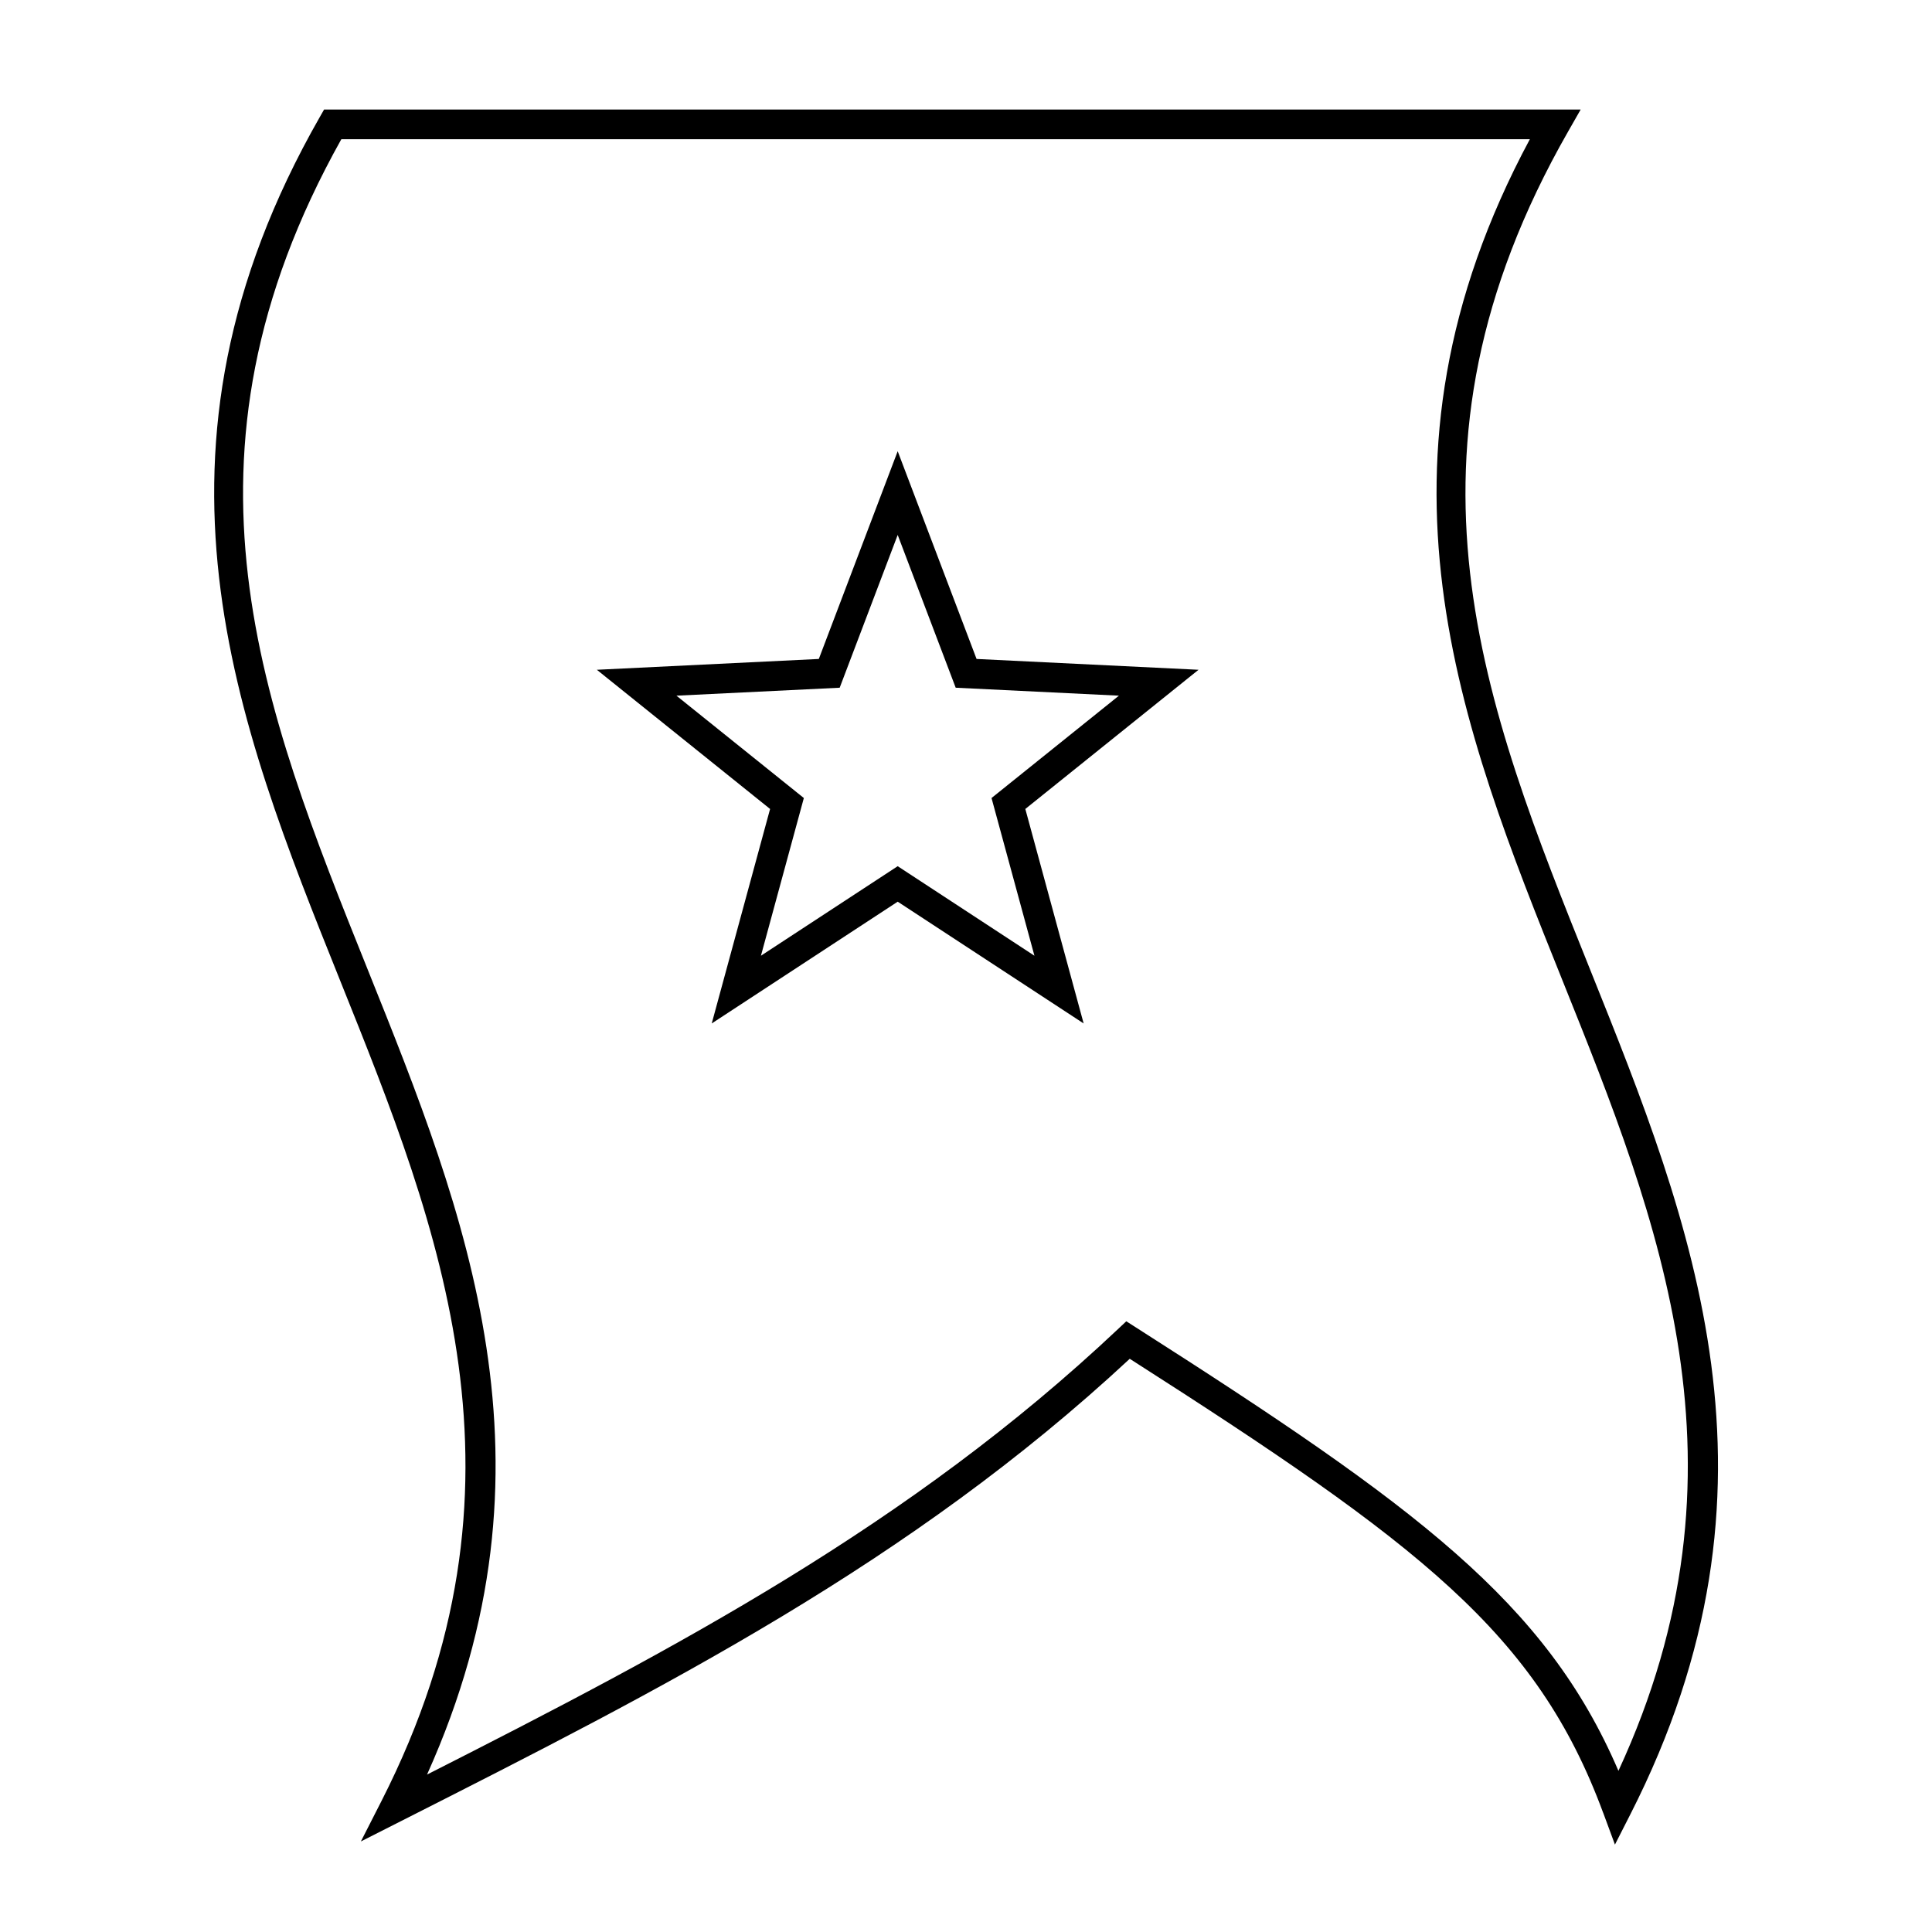
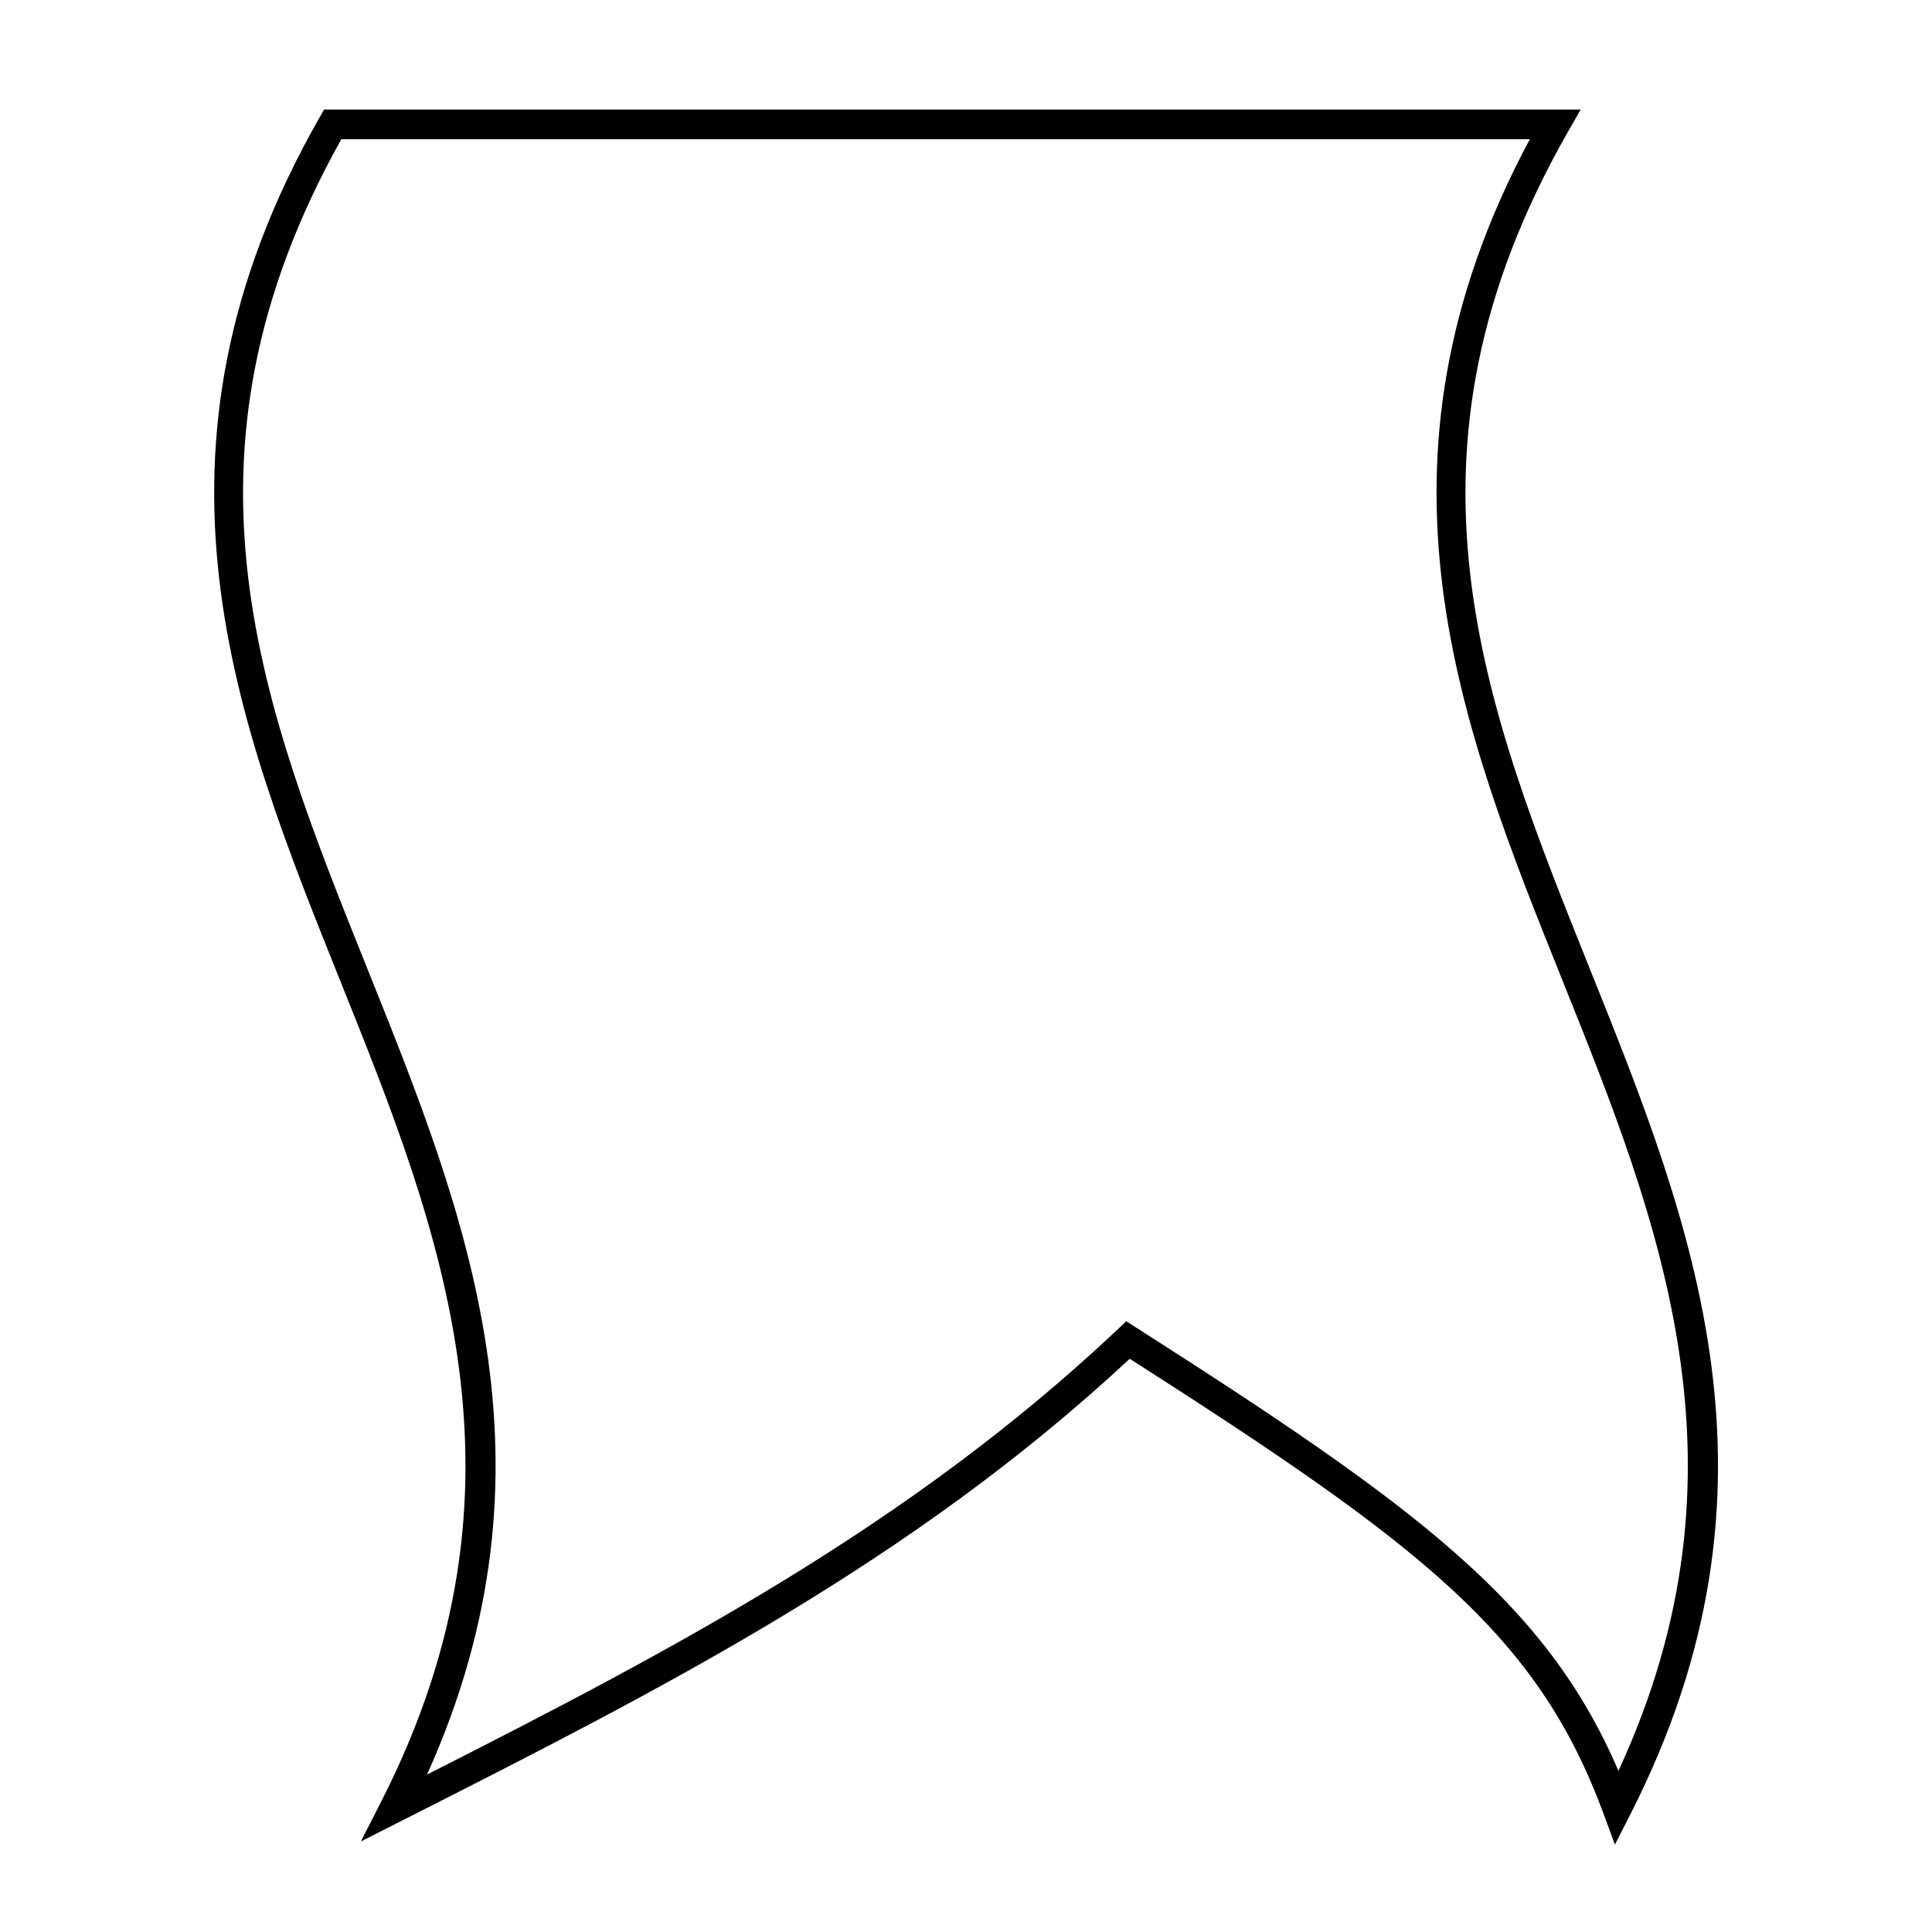
<svg xmlns="http://www.w3.org/2000/svg" fill="#000000" width="800px" height="800px" version="1.1" viewBox="144 144 512 512">
  <g>
-     <path d="m402.8 318.63-20.902-55.055-20.902 55.055-58.824 2.867 45.91 36.887-15.465 56.84 49.285-32.27 49.277 32.27-15.457-56.84 45.902-36.887zm15.336 78.648-36.238-23.73-36.242 23.73 11.371-41.793-33.766-27.125 43.266-2.109 15.371-40.488 15.371 40.488 43.258 2.109-33.762 27.125z" />
    <path d="m568.86 624.4 3.117 8.438 4.078-8.012c44.305-86.988 16.379-156.54-10.621-223.79-28.188-70.203-54.809-136.51-5.902-222.12l3.363-5.887-333.01-0.004-1.133 1.984c-50.801 88.922-22.211 160.11 5.43 228.96 26.352 65.621 53.598 133.48 10.926 217.29l-5.473 10.742 10.758-5.449c69.262-35.086 134.73-68.254 193-122.46 76.934 49.188 107.89 72.746 125.46 120.32zm-128.62-128.14c-55.125 51.961-117.26 84.629-183.07 118.02 36.965-82.109 10.211-148.74-15.688-213.25-27.969-69.648-54.391-135.48-7.023-220.14h314.97c-46.266 86.188-18.336 155.75 8.695 223.07 25.512 63.535 51.867 129.16 14.777 209.33-19.207-44.762-53.602-70.102-127.84-117.49l-2.582-1.648z" />
  </g>
</svg>